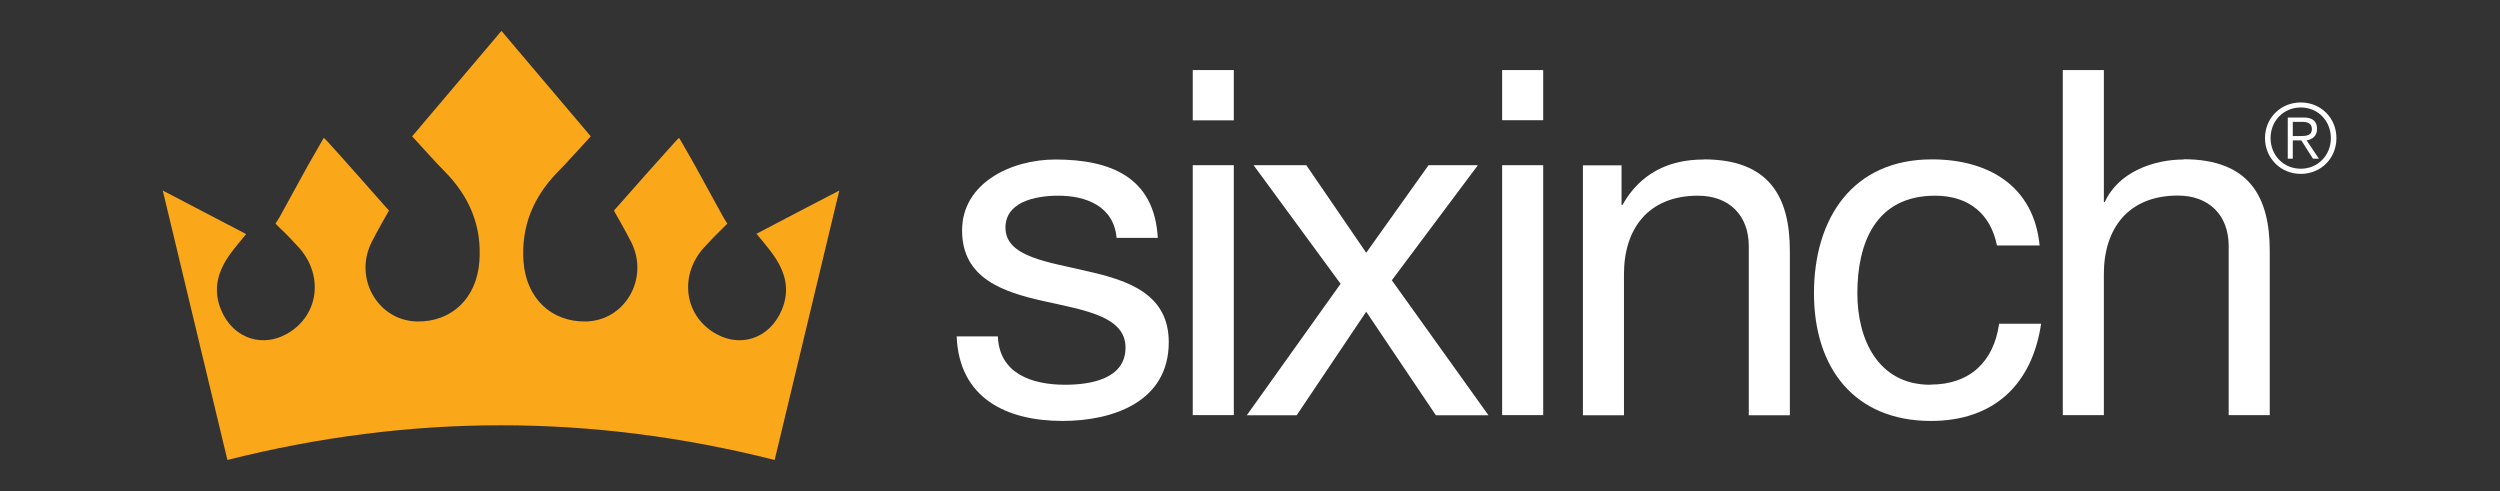
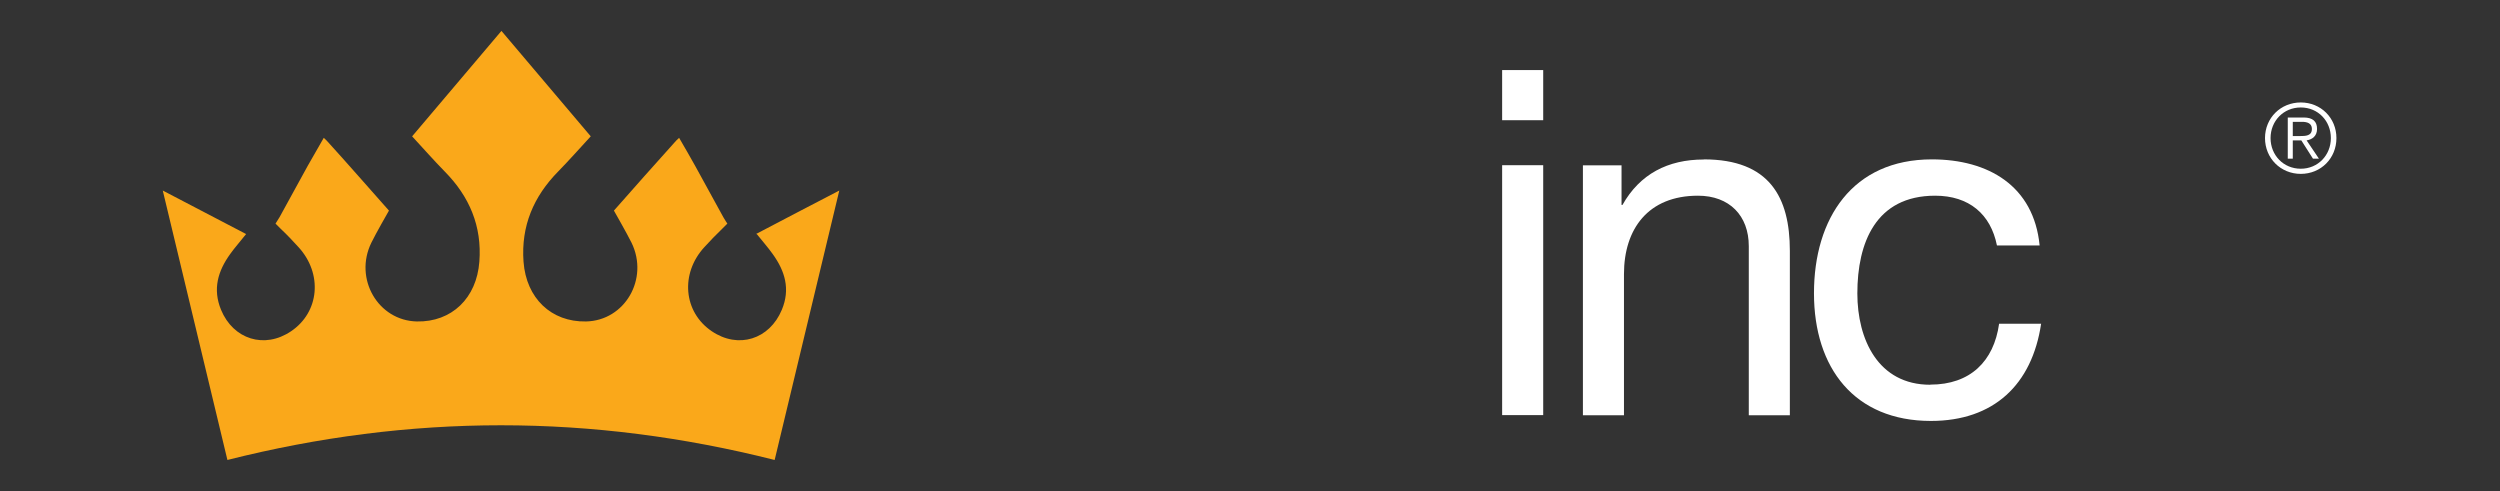
<svg xmlns="http://www.w3.org/2000/svg" id="Layer_1" version="1.1" viewBox="0 0 184.47 36.24">
  <rect x="0" y="0" width="184.47" height="36.24" fill="#333333" stroke="none" />
  <defs>
    <style>
      .st0 {
        fill: #fff;
      }

      .st1 {
        fill: #faa81a;
      }
    </style>
  </defs>
  <g>
-     <path class="st0" d="M73.63,24.83c.11,2.71,2.46,3.56,4.96,3.56,1.89,0,4.46-.43,4.46-2.74s-2.99-2.75-6.03-3.43c-3-.67-6.03-1.67-6.03-5.21s3.67-5.24,6.88-5.24c4.06,0,7.31,1.29,7.56,5.78h-3.04c-.21-2.35-2.28-3.11-4.28-3.11-1.82,0-3.92.5-3.92,2.36,0,2.18,3.2,2.53,6.03,3.21,3.03.68,6.02,1.68,6.02,5.24,0,4.39-4.1,5.81-7.84,5.81-4.14,0-7.63-1.68-7.81-6.24h3.04Z" />
-     <path class="st0" d="M91.04,8.88h-3.03v-3.71h3.03v3.71ZM88.01,12.19h3.03v18.44h-3.03V12.19Z" />
-     <polygon class="st0" points="98.92 20.94 92.5 12.19 96.39 12.19 100.81 18.65 105.41 12.19 109.05 12.19 102.7 20.68 109.83 30.64 105.95 30.64 100.81 23 95.68 30.64 92 30.64 98.92 20.94" />
    <rect class="st0" x="110.84" y="12.19" width="3.03" height="18.44" />
    <rect class="st0" x="110.84" y="5.17" width="3.03" height="3.7" />
    <path class="st0" d="M125.71,11.77c-2.64,0-4.71,1.07-5.99,3.35h-.07v-2.92h-2.85v18.44h3.03v-10.42c0-3.32,1.78-5.78,5.46-5.78,2.32,0,3.75,1.47,3.75,3.72v12.48h3.03v-12.13c0-3.96-1.5-6.75-6.35-6.75" />
    <path class="st0" d="M142.43,28.39c-3.85,0-5.38-3.35-5.38-6.74,0-3.74,1.36-7.21,5.74-7.21,2.5,0,4.1,1.36,4.56,3.67h3.15c-.43-4.39-3.78-6.35-7.95-6.35-5.86,0-8.7,4.36-8.7,9.88s2.99,9.42,8.63,9.42c4.64,0,7.46-2.68,8.13-7.17h-3.1c-.39,2.78-2.14,4.49-5.07,4.49" />
-     <path class="st0" d="M161.12,11.77c-2.21,0-4.82.93-5.81,3.14h-.07V5.17h-3.03v25.46h3.03v-10.42c0-3.32,1.78-5.78,5.46-5.78,2.32,0,3.75,1.47,3.75,3.72v12.48h3.03v-12.13c0-3.96-1.5-6.75-6.35-6.75" />
    <path class="st0" d="M169.77,7.56c-1.49,0-2.64,1.15-2.64,2.63s1.15,2.64,2.64,2.64,2.63-1.15,2.63-2.64-1.15-2.63-2.63-2.63M169.77,12.45c-1.28,0-2.23-1-2.23-2.26s.95-2.26,2.23-2.26,2.22,1,2.22,2.26-.95,2.26-2.22,2.26" />
    <path class="st0" d="M170.97,9.51c0-.54-.3-.84-.99-.84h-1.17v3.04h.37v-1.35h.63l.86,1.35h.44l-.91-1.35c.41-.07.77-.31.77-.85M169.68,10.04h-.5v-1.05h.69c.36,0,.72.1.72.52,0,.52-.45.53-.91.53" />
  </g>
  <path class="st1" d="M55.84,17.27c.45.56.84,1,1.18,1.48.9,1.25,1.31,2.58.67,4.11-.91,2.18-3.21,2.91-5.17,1.58-2.09-1.41-2.34-4.25-.55-6.2.42-.46.86-.92,1.31-1.35.14-.13.39-.39.39-.39,0,0-.19-.28-.3-.48-.7-1.26-1.38-2.53-2.08-3.79-.37-.67-.78-1.37-1.18-2.06l-.22.21c-.74.82-1.52,1.69-2.3,2.57s-1.56,1.77-2.29,2.59c0,0,.96,1.68,1.3,2.37,1.3,2.66-.49,5.75-3.36,5.81-2.56.05-4.41-1.71-4.61-4.41-.19-2.63.74-4.81,2.56-6.66.81-.83,1.58-1.7,2.4-2.59-2.21-2.61-4.4-5.19-6.59-7.78-2.19,2.59-4.38,5.18-6.59,7.78.82.89,1.59,1.76,2.4,2.59,1.83,1.85,2.76,4.04,2.56,6.66-.2,2.69-2.04,4.46-4.61,4.41-2.86-.06-4.66-3.15-3.36-5.81.34-.7,1.3-2.37,1.3-2.37-.73-.82-1.51-1.71-2.29-2.59s-1.56-1.76-2.3-2.57c0,0-.21-.21-.22-.21-.39.69-.8,1.39-1.18,2.06-.7,1.26-1.38,2.53-2.08,3.79-.11.19-.3.48-.3.48l.39.39c.46.43.89.89,1.31,1.35,1.79,1.96,1.54,4.79-.55,6.2-1.96,1.33-4.27.6-5.17-1.58-.63-1.53-.23-2.86.67-4.11.34-.48.74-.92,1.18-1.48-2.07-1.08-4.11-2.14-6.15-3.21,1.58,6.59,3.16,13.18,4.77,19.88,6.73-1.7,13.46-2.56,20.19-2.56s13.46.86,20.19,2.56c1.61-6.7,3.19-13.29,4.77-19.88-2.04,1.06-4.08,2.12-6.15,3.21h.06Z" />
</svg>